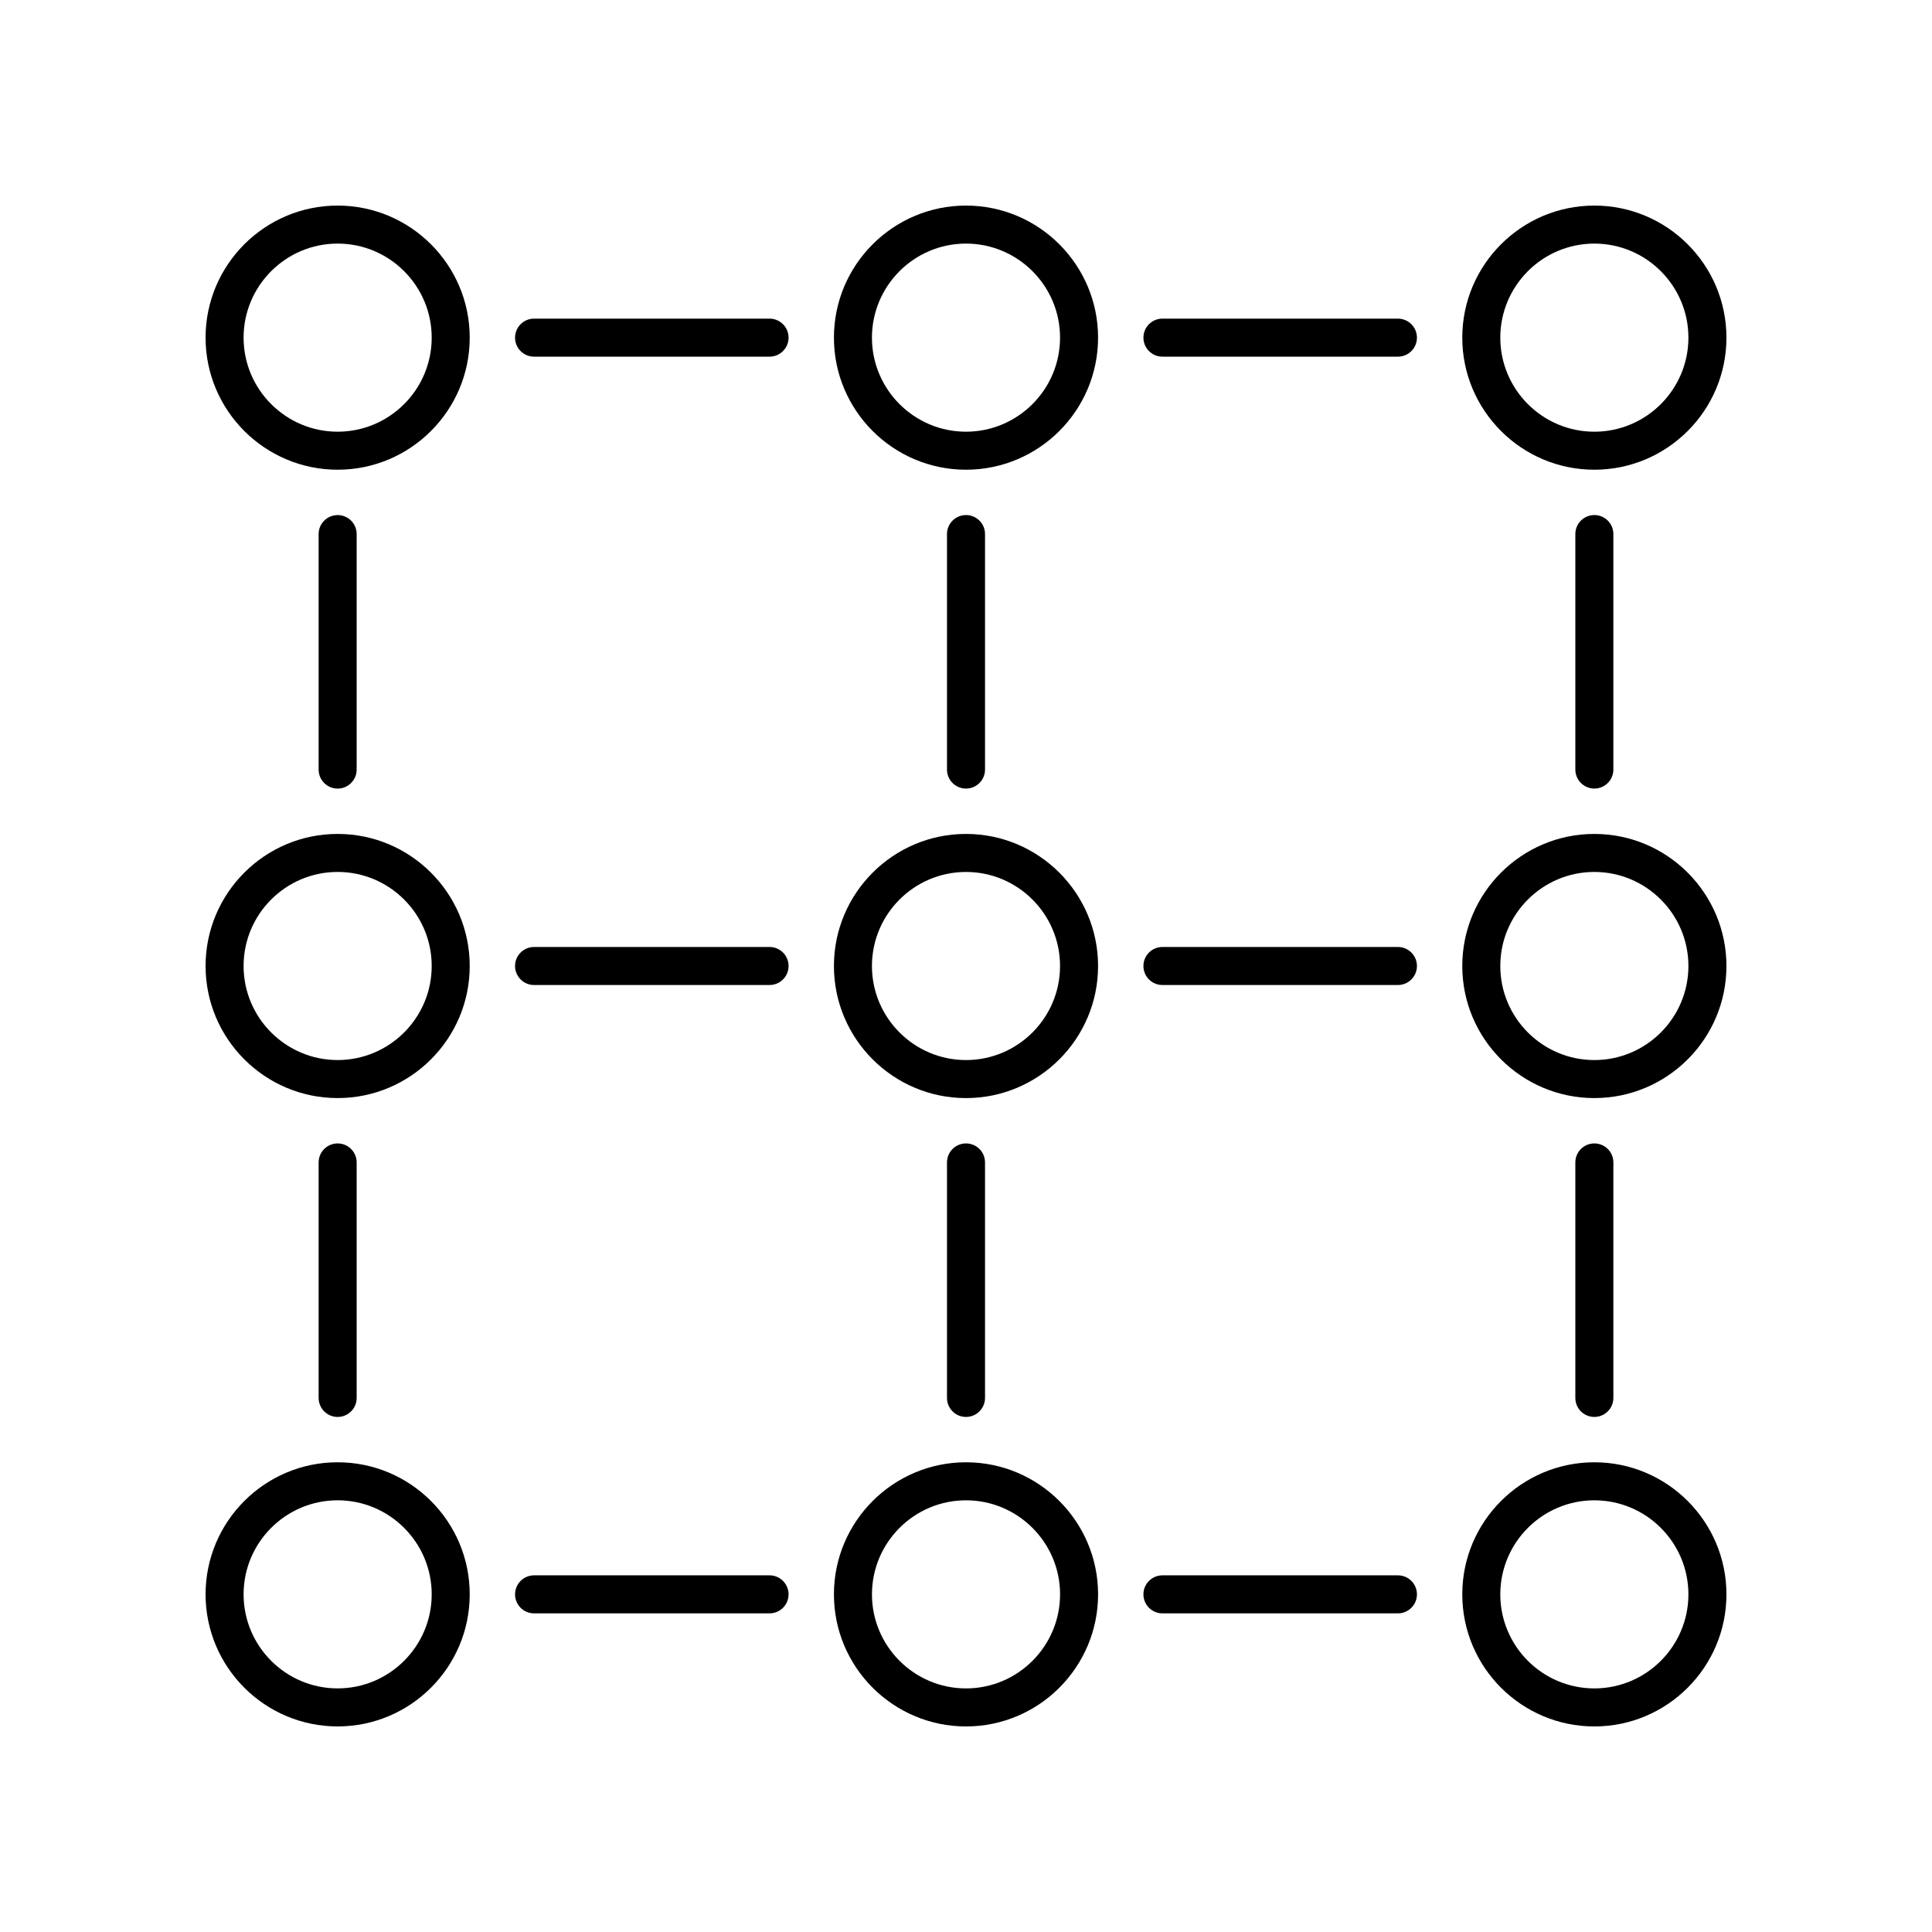
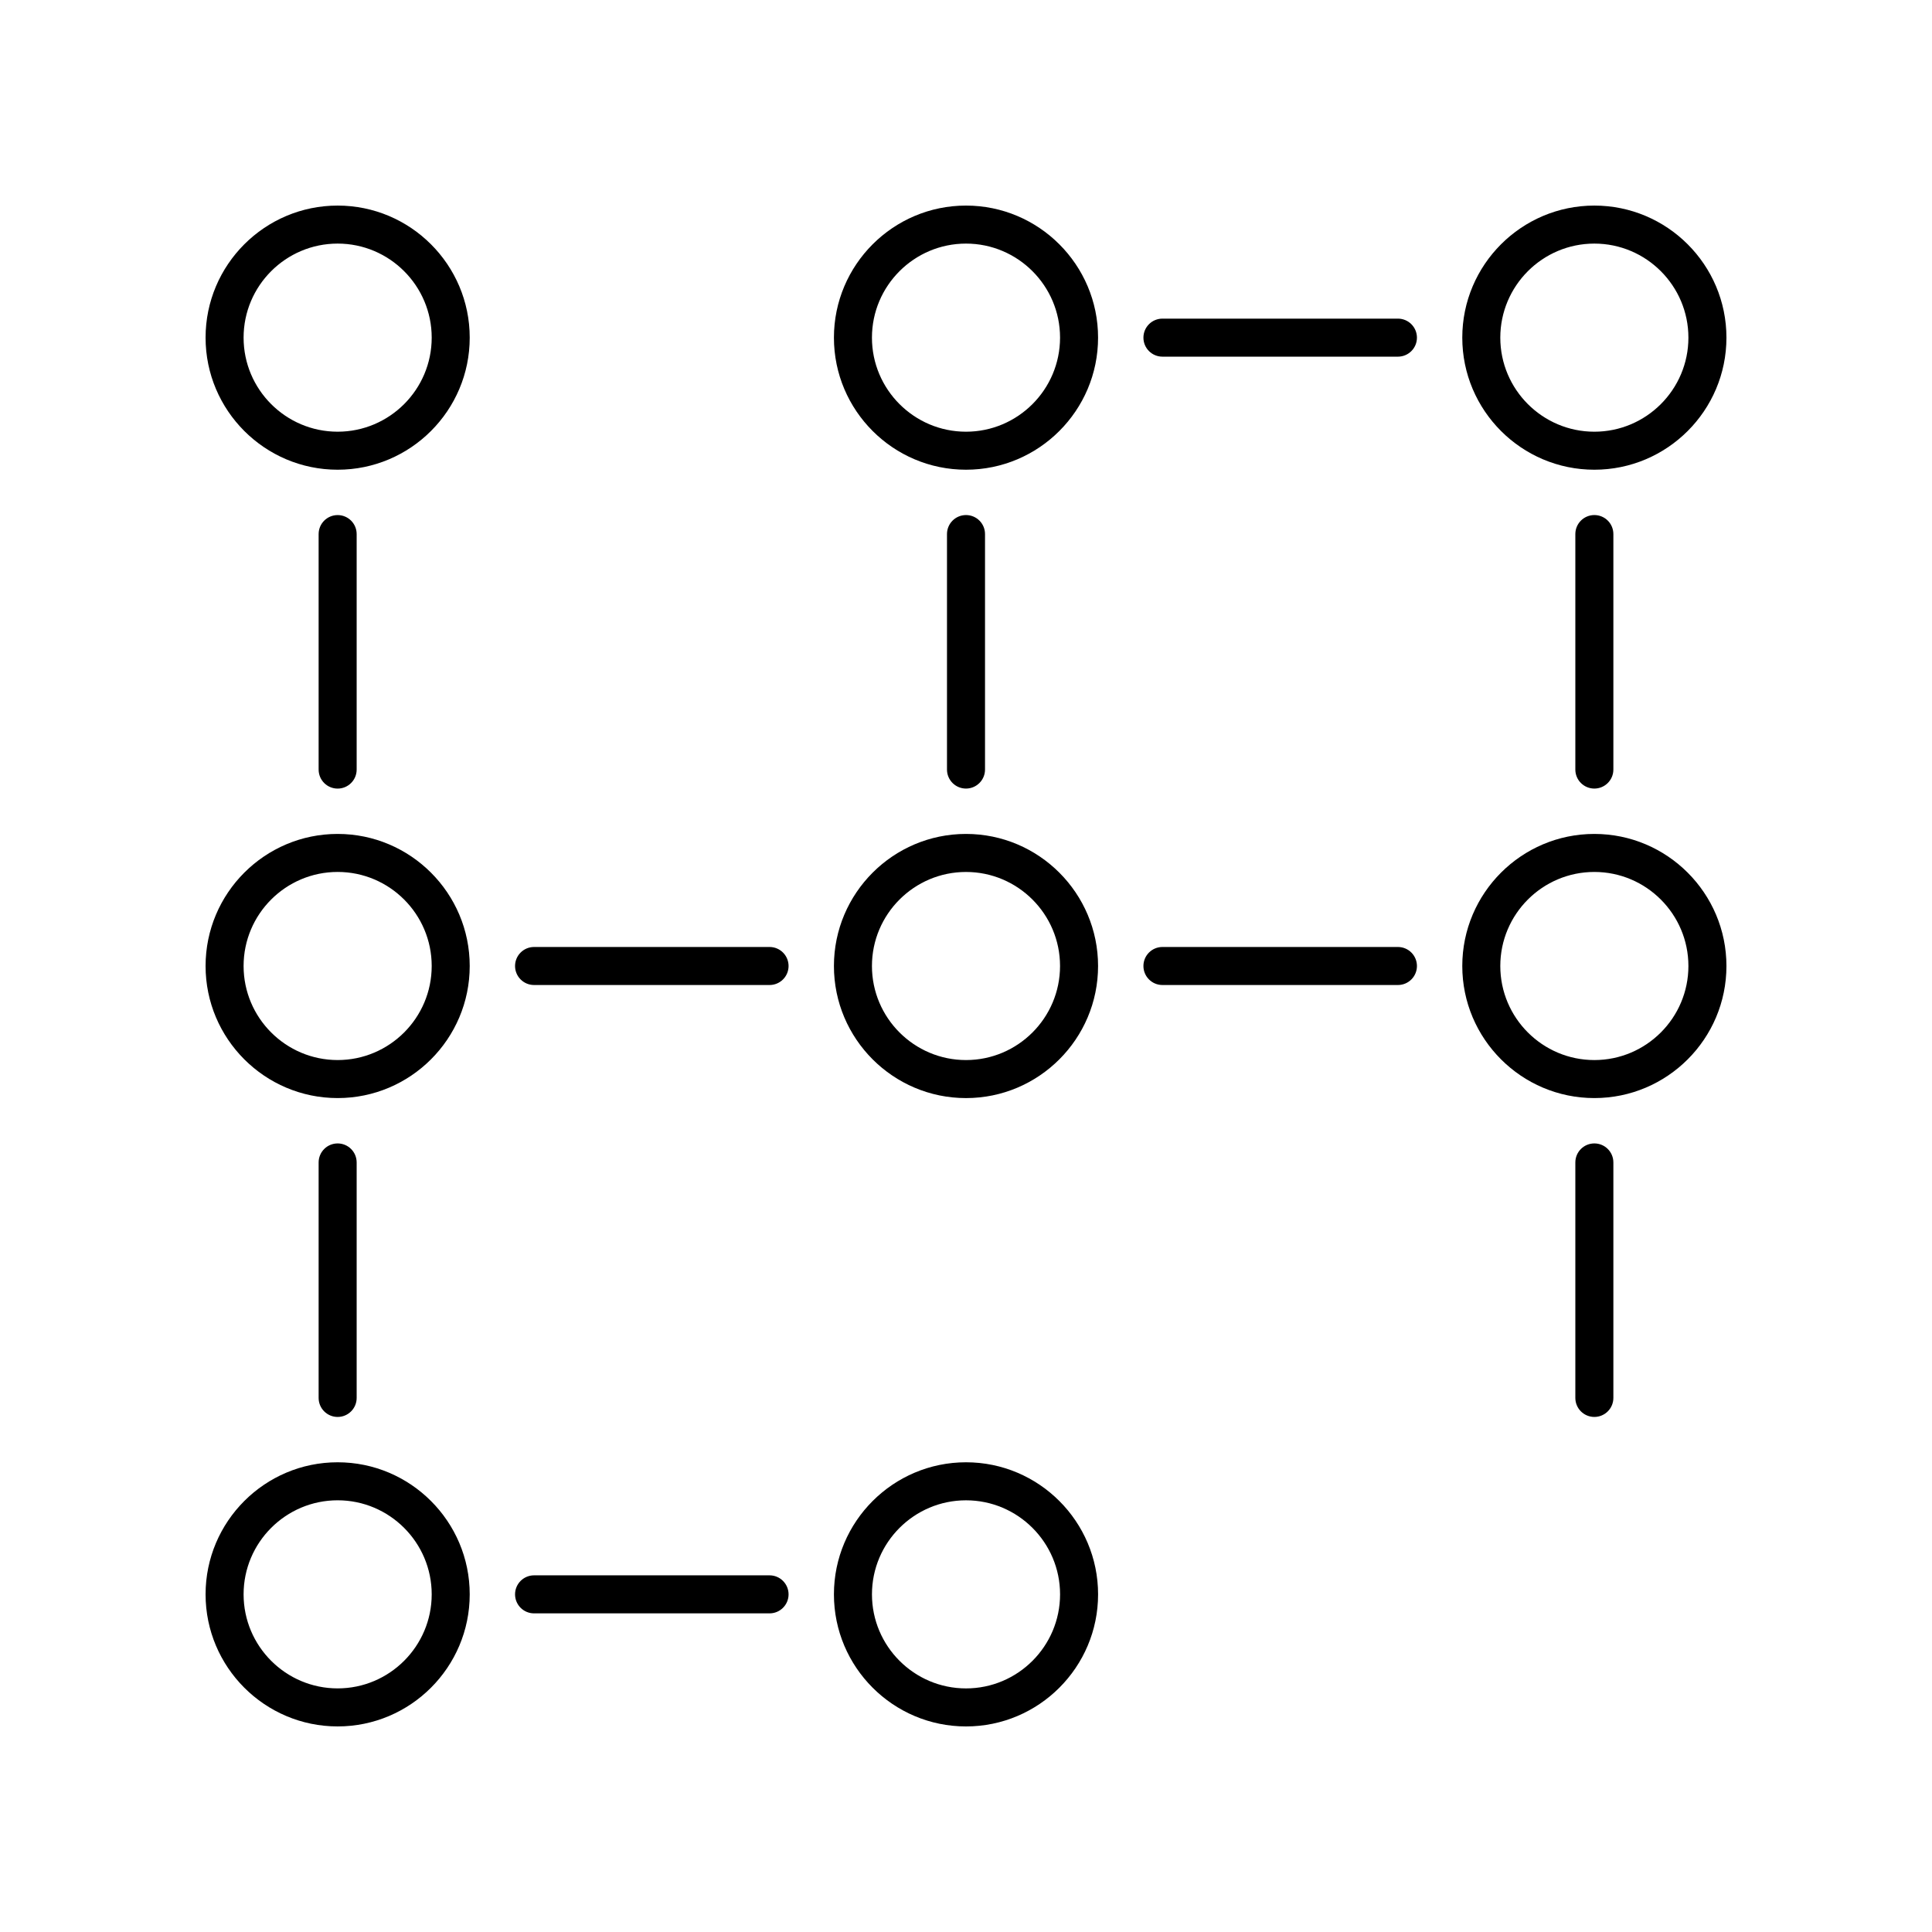
<svg xmlns="http://www.w3.org/2000/svg" fill="#000000" width="800px" height="800px" version="1.1" viewBox="144 144 512 512">
  <g>
    <path d="m233.48 268.48c19.297 0 35-15.699 35-35 0-19.301-15.703-35-35-35-19.301 0-35 15.699-35 35 0 19.301 15.699 35 35 35zm0-59.926c13.742 0 24.926 11.184 24.926 24.926 0 13.742-11.18 24.926-24.926 24.926-13.746 0-24.926-11.184-24.926-24.926 0-13.742 11.18-24.926 24.926-24.926z" />
    <path d="m400 198.48c-19.297 0-35 15.699-35 35-0.004 19.301 15.699 35 35 35 19.297 0 35-15.699 35-35 0-19.301-15.703-35-35-35zm0 59.926c-13.742 0-24.926-11.184-24.926-24.926 0-13.742 11.18-24.926 24.926-24.926 13.742 0 24.926 11.184 24.926 24.926-0.004 13.742-11.184 24.926-24.926 24.926z" />
    <path d="m566.52 198.48c-19.297 0-35 15.699-35 35 0 19.301 15.703 35 35 35 19.301 0 35.004-15.699 35.004-35 0-19.301-15.703-35-35.004-35zm0 59.926c-13.742 0-24.926-11.184-24.926-24.926 0.004-13.742 11.184-24.926 24.926-24.926 13.746 0 24.926 11.184 24.926 24.926 0 13.742-11.18 24.926-24.926 24.926z" />
-     <path d="m347.94 228.44h-62.406c-2.781 0-5.039 2.254-5.039 5.039 0 2.785 2.254 5.039 5.039 5.039h62.406c2.781 0 5.039-2.254 5.039-5.039-0.004-2.785-2.258-5.039-5.039-5.039z" />
    <path d="m514.46 228.44h-62.402c-2.781 0-5.039 2.254-5.039 5.039 0 2.785 2.254 5.039 5.039 5.039h62.406c2.781 0 5.039-2.254 5.039-5.039-0.004-2.785-2.258-5.039-5.043-5.039z" />
    <path d="m233.48 601.52c19.297 0 35-15.699 35-35 0-19.301-15.703-35-35-35-19.301-0.004-35 15.695-35 34.996 0 19.305 15.699 35.004 35 35.004zm0-59.926c13.742 0 24.926 11.184 24.926 24.926 0 13.738-11.184 24.922-24.926 24.922-13.746 0-24.926-11.184-24.926-24.926 0-13.738 11.18-24.922 24.926-24.922z" />
    <path d="m365 566.52c0 19.305 15.703 35.004 35.004 35.004 19.297 0 35-15.699 35-35 0-19.305-15.703-35.004-35-35.004-19.301 0-35.004 15.699-35.004 35zm35.004-24.922c13.742 0 24.926 11.184 24.926 24.926-0.004 13.738-11.184 24.922-24.926 24.922s-24.926-11.184-24.926-24.926c0-13.738 11.18-24.922 24.926-24.922z" />
-     <path d="m531.52 566.52c0 19.305 15.703 35.004 35 35.004 19.301 0 35.004-15.699 35.004-35.004 0-19.301-15.703-35-35-35-19.301 0-35.004 15.699-35.004 35zm35-24.922c13.746 0 24.926 11.184 24.926 24.922 0 13.742-11.18 24.926-24.926 24.926-13.742 0-24.926-11.184-24.926-24.926 0.004-13.738 11.184-24.922 24.926-24.922z" />
    <path d="m347.94 561.48h-62.406c-2.781 0-5.039 2.254-5.039 5.039 0 2.785 2.254 5.039 5.039 5.039h62.406c2.781 0 5.039-2.254 5.039-5.039-0.004-2.785-2.258-5.039-5.039-5.039z" />
-     <path d="m514.46 561.48h-62.402c-2.781 0-5.039 2.254-5.039 5.039 0 2.785 2.254 5.039 5.039 5.039h62.406c2.781 0 5.039-2.254 5.039-5.039-0.004-2.785-2.258-5.039-5.043-5.039z" />
    <path d="m233.48 435c19.297 0 35-15.699 35-35s-15.703-35-35-35c-19.301-0.004-35 15.699-35 35s15.699 35 35 35zm0-59.926c13.742 0 24.926 11.184 24.926 24.926s-11.18 24.926-24.926 24.926c-13.746-0.004-24.926-11.188-24.926-24.926 0-13.742 11.18-24.926 24.926-24.926z" />
    <path d="m400 365c-19.297 0-35 15.699-35 35-0.004 19.305 15.699 35.004 35 35.004 19.297 0 35-15.699 35-35s-15.703-35.004-35-35.004zm0 59.926c-13.742 0-24.926-11.184-24.926-24.926 0-13.738 11.18-24.922 24.926-24.922 13.742 0 24.922 11.184 24.922 24.926 0 13.738-11.18 24.922-24.922 24.922z" />
    <path d="m566.52 365c-19.297 0-35 15.699-35 35 0 19.301 15.703 35 35 35 19.301 0.004 35.004-15.695 35.004-34.996s-15.703-35.004-35.004-35.004zm0 59.926c-13.742 0-24.926-11.184-24.926-24.926 0-13.742 11.18-24.926 24.926-24.926 13.746 0.004 24.926 11.188 24.926 24.93 0 13.738-11.18 24.922-24.926 24.922z" />
    <path d="m347.94 394.96h-62.406c-2.781 0-5.039 2.254-5.039 5.039s2.254 5.039 5.039 5.039h62.406c2.781 0 5.039-2.254 5.039-5.039-0.004-2.785-2.258-5.039-5.039-5.039z" />
    <path d="m514.46 394.96h-62.402c-2.781 0-5.039 2.254-5.039 5.039s2.254 5.039 5.039 5.039h62.406c2.781 0 5.039-2.254 5.039-5.039-0.004-2.785-2.258-5.039-5.043-5.039z" />
    <path d="m228.44 285.54v62.406c0 2.785 2.254 5.039 5.039 5.039 2.781 0 5.039-2.254 5.039-5.039v-62.406c0-2.785-2.254-5.039-5.039-5.039-2.781 0-5.039 2.254-5.039 5.039z" />
    <path d="m228.44 452.06v62.406c0 2.785 2.254 5.039 5.039 5.039 2.781 0 5.039-2.254 5.039-5.039v-62.406c0-2.785-2.254-5.039-5.039-5.039-2.781 0-5.039 2.254-5.039 5.039z" />
    <path d="m571.56 347.94v-62.406c0-2.785-2.254-5.039-5.039-5.039-2.781 0-5.039 2.254-5.039 5.039v62.406c0 2.785 2.254 5.039 5.039 5.039 2.785-0.004 5.039-2.258 5.039-5.039z" />
    <path d="m571.56 514.46v-62.402c0-2.785-2.254-5.039-5.039-5.039-2.781 0-5.039 2.254-5.039 5.039v62.406c0 2.785 2.254 5.039 5.039 5.039 2.785-0.004 5.039-2.258 5.039-5.043z" />
    <path d="m405.04 347.94v-62.406c0-2.785-2.254-5.039-5.039-5.039-2.781 0-5.039 2.254-5.039 5.039v62.406c0 2.785 2.254 5.039 5.039 5.039 2.785-0.004 5.039-2.258 5.039-5.039z" />
-     <path d="m405.04 514.46v-62.402c0-2.785-2.254-5.039-5.039-5.039-2.781 0-5.039 2.254-5.039 5.039v62.406c0 2.785 2.254 5.039 5.039 5.039 2.785-0.004 5.039-2.258 5.039-5.043z" />
  </g>
</svg>